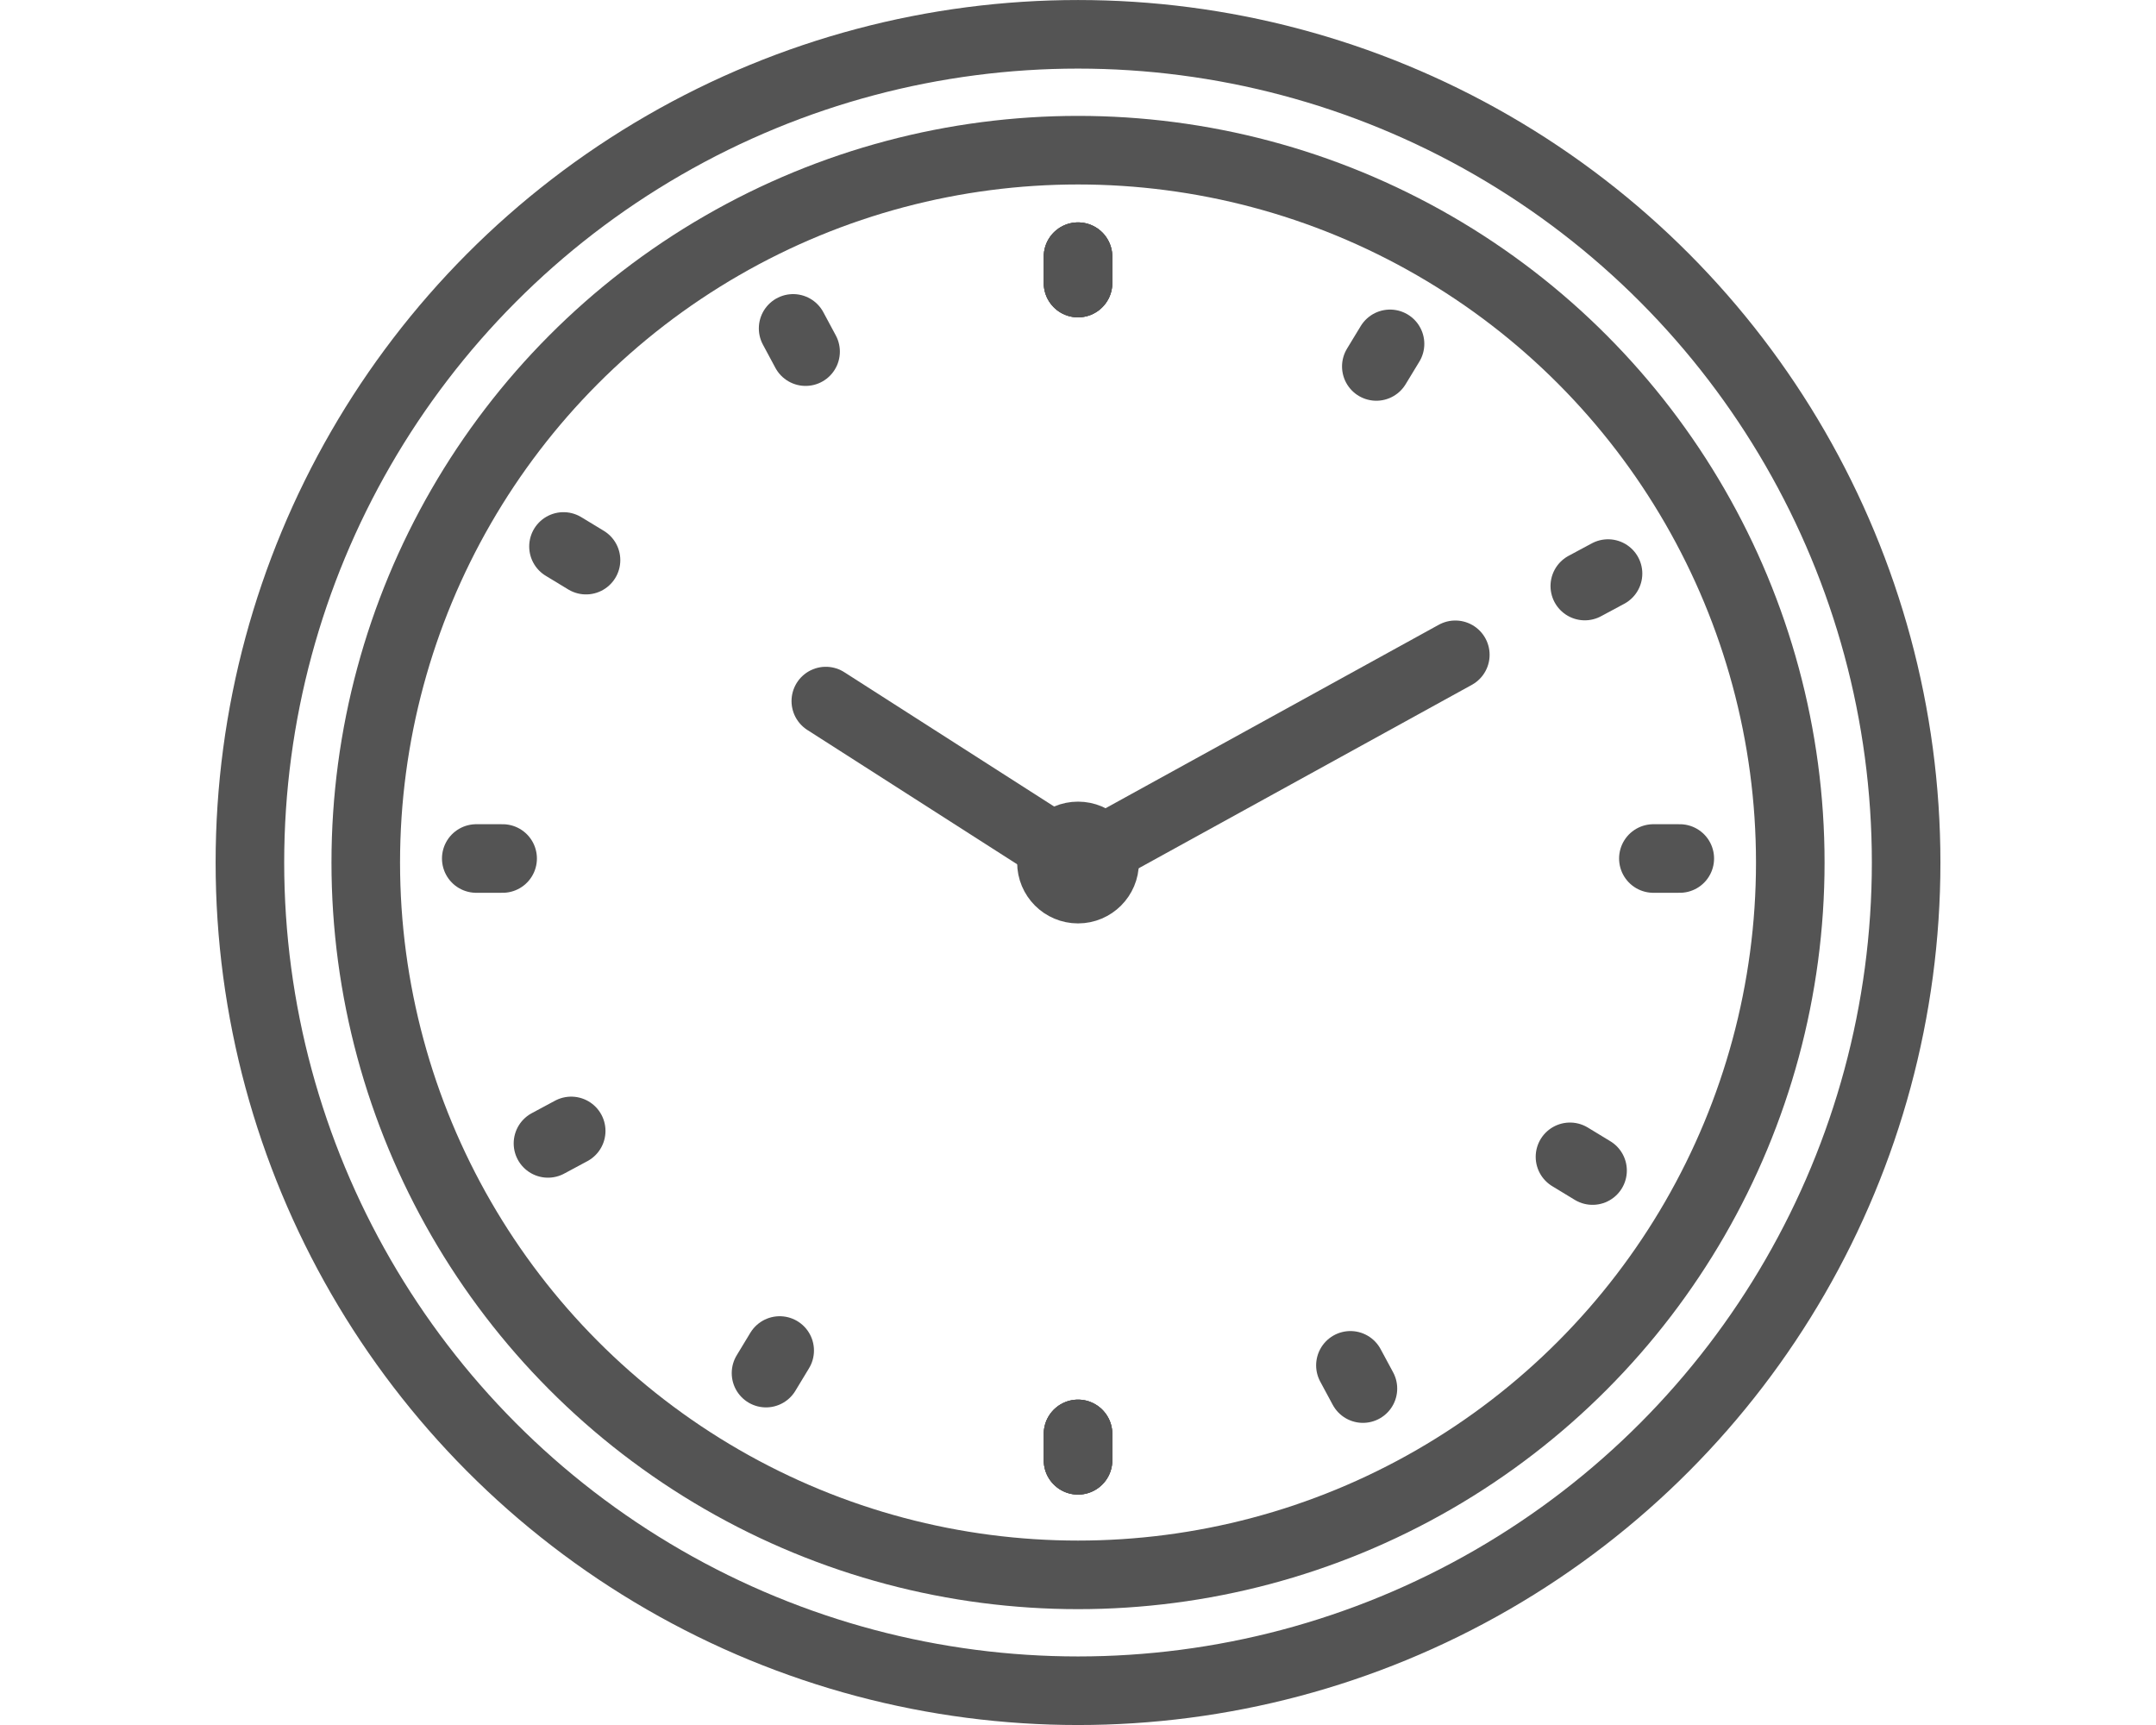
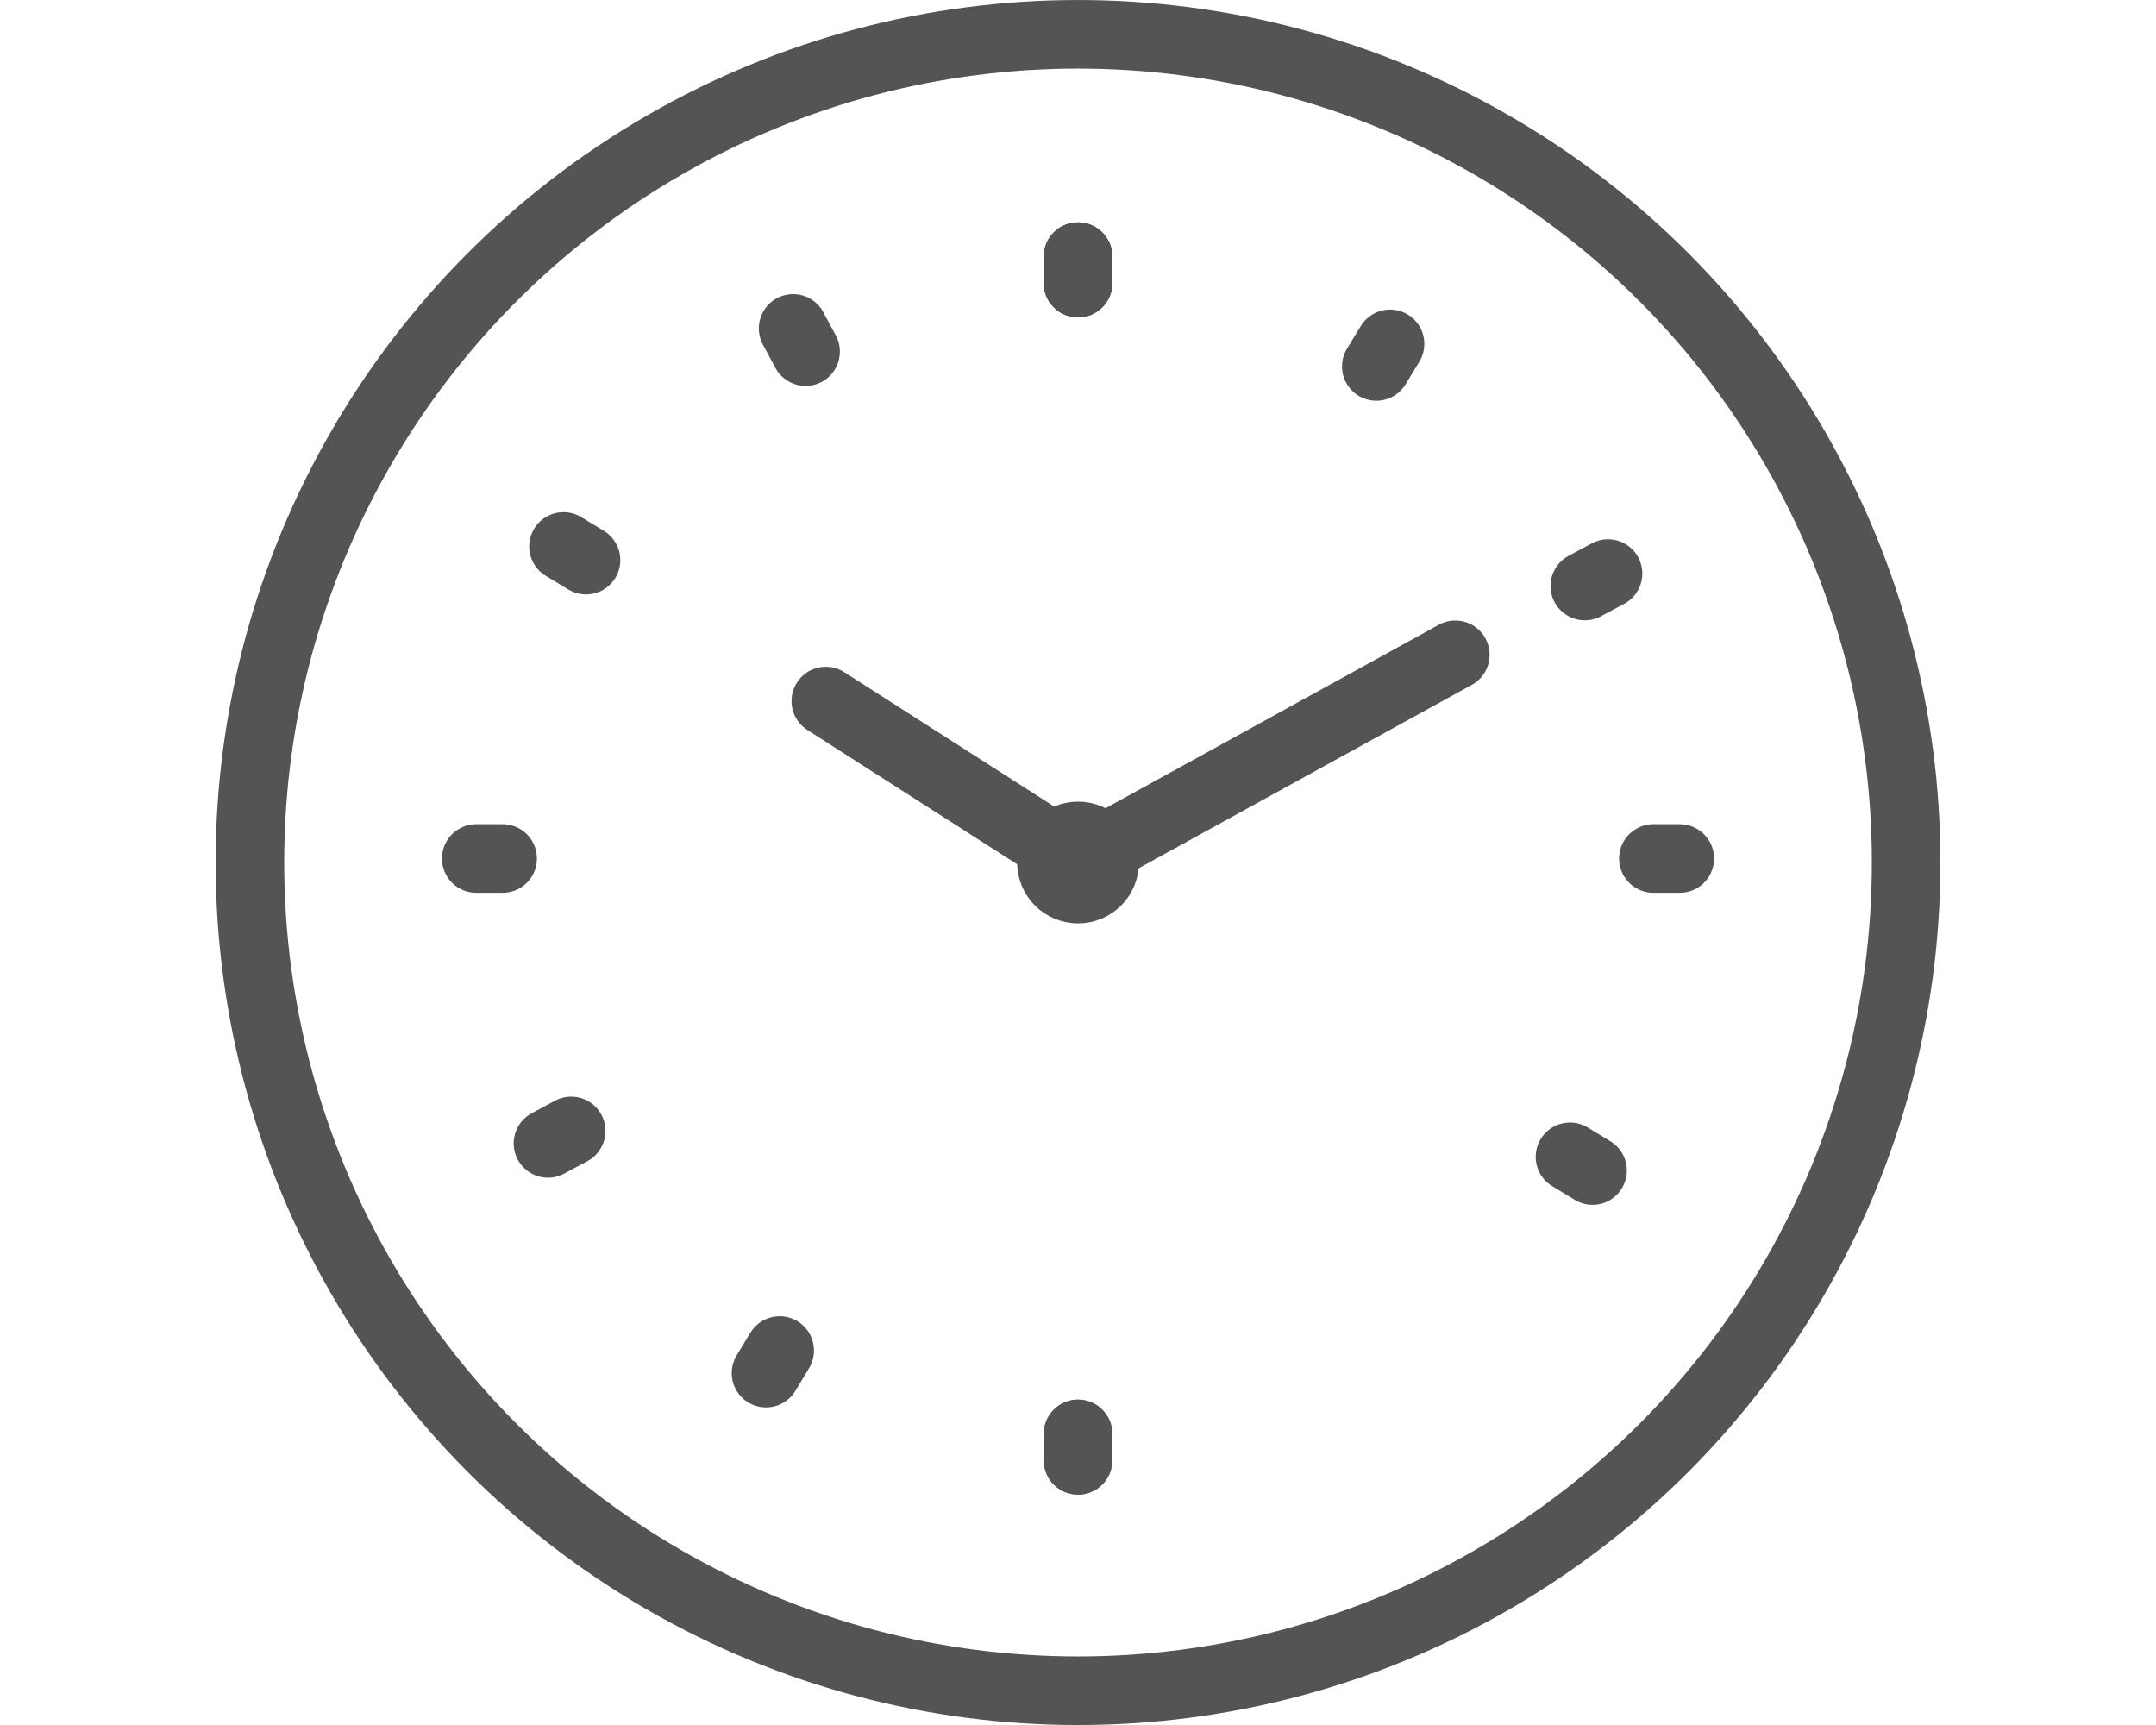
<svg xmlns="http://www.w3.org/2000/svg" id="_layer_2" viewBox="0 0 373.53 373.53" width="120" height="96" preserveAspectRatio="xMidYMid meet">
  <defs>
    <style>
      .cls-1 {
        stroke-linejoin: round;
      }
      .cls-1,
      .cls-2,
      .cls-3 {
        fill: none;
        stroke: #545454;
        stroke-width: 14.85px;
      }
      .cls-1,
      .cls-3 {
        stroke-linecap: round;
      }
      .cls-2,
      .cls-3 {
        stroke-miterlimit: 10;
      }
    </style>
  </defs>
  <g id="_art">
-     <circle class="cls-2" cx="186.77" cy="186.77" r="154.25" />
    <circle class="cls-2" cx="186.77" cy="186.77" r="179.34" />
    <circle class="cls-2" cx="186.77" cy="186.77" r="5.76" />
    <line class="cls-1" x1="186.77" y1="55.58" x2="186.77" y2="61.29" />
-     <line class="cls-1" x1="186.77" y1="310.5" x2="186.77" y2="316.21" />
    <line class="cls-1" x1="186.77" y1="55.58" x2="186.77" y2="61.29" />
    <line class="cls-1" x1="186.77" y1="310.5" x2="186.77" y2="316.21" />
    <line class="cls-1" x1="317.09" y1="185.9" x2="311.37" y2="185.9" />
    <line class="cls-1" x1="62.16" y1="185.9" x2="56.45" y2="185.9" />
    <line class="cls-1" x1="186.77" y1="55.58" x2="186.77" y2="61.29" />
    <line class="cls-1" x1="186.77" y1="310.5" x2="186.77" y2="316.21" />
    <line class="cls-1" x1="301.55" y1="124.2" x2="296.52" y2="126.9" />
    <line class="cls-1" x1="77.01" y1="244.89" x2="71.98" y2="247.59" />
-     <line class="cls-1" x1="248.47" y1="300.68" x2="245.76" y2="295.65" />
    <line class="cls-1" x1="127.77" y1="76.14" x2="125.07" y2="71.11" />
    <line class="cls-1" x1="254.34" y1="74.46" x2="251.37" y2="79.35" />
    <line class="cls-1" x1="122.16" y1="292.44" x2="119.2" y2="297.33" />
    <line class="cls-1" x1="298.2" y1="253.47" x2="293.31" y2="250.5" />
    <line class="cls-1" x1="80.22" y1="121.29" x2="75.34" y2="118.33" />
    <line class="cls-3" x1="268.48" y1="141.79" x2="186.77" y2="186.77" />
    <line class="cls-3" x1="132.15" y1="151.81" x2="186.77" y2="186.77" />
  </g>
</svg>